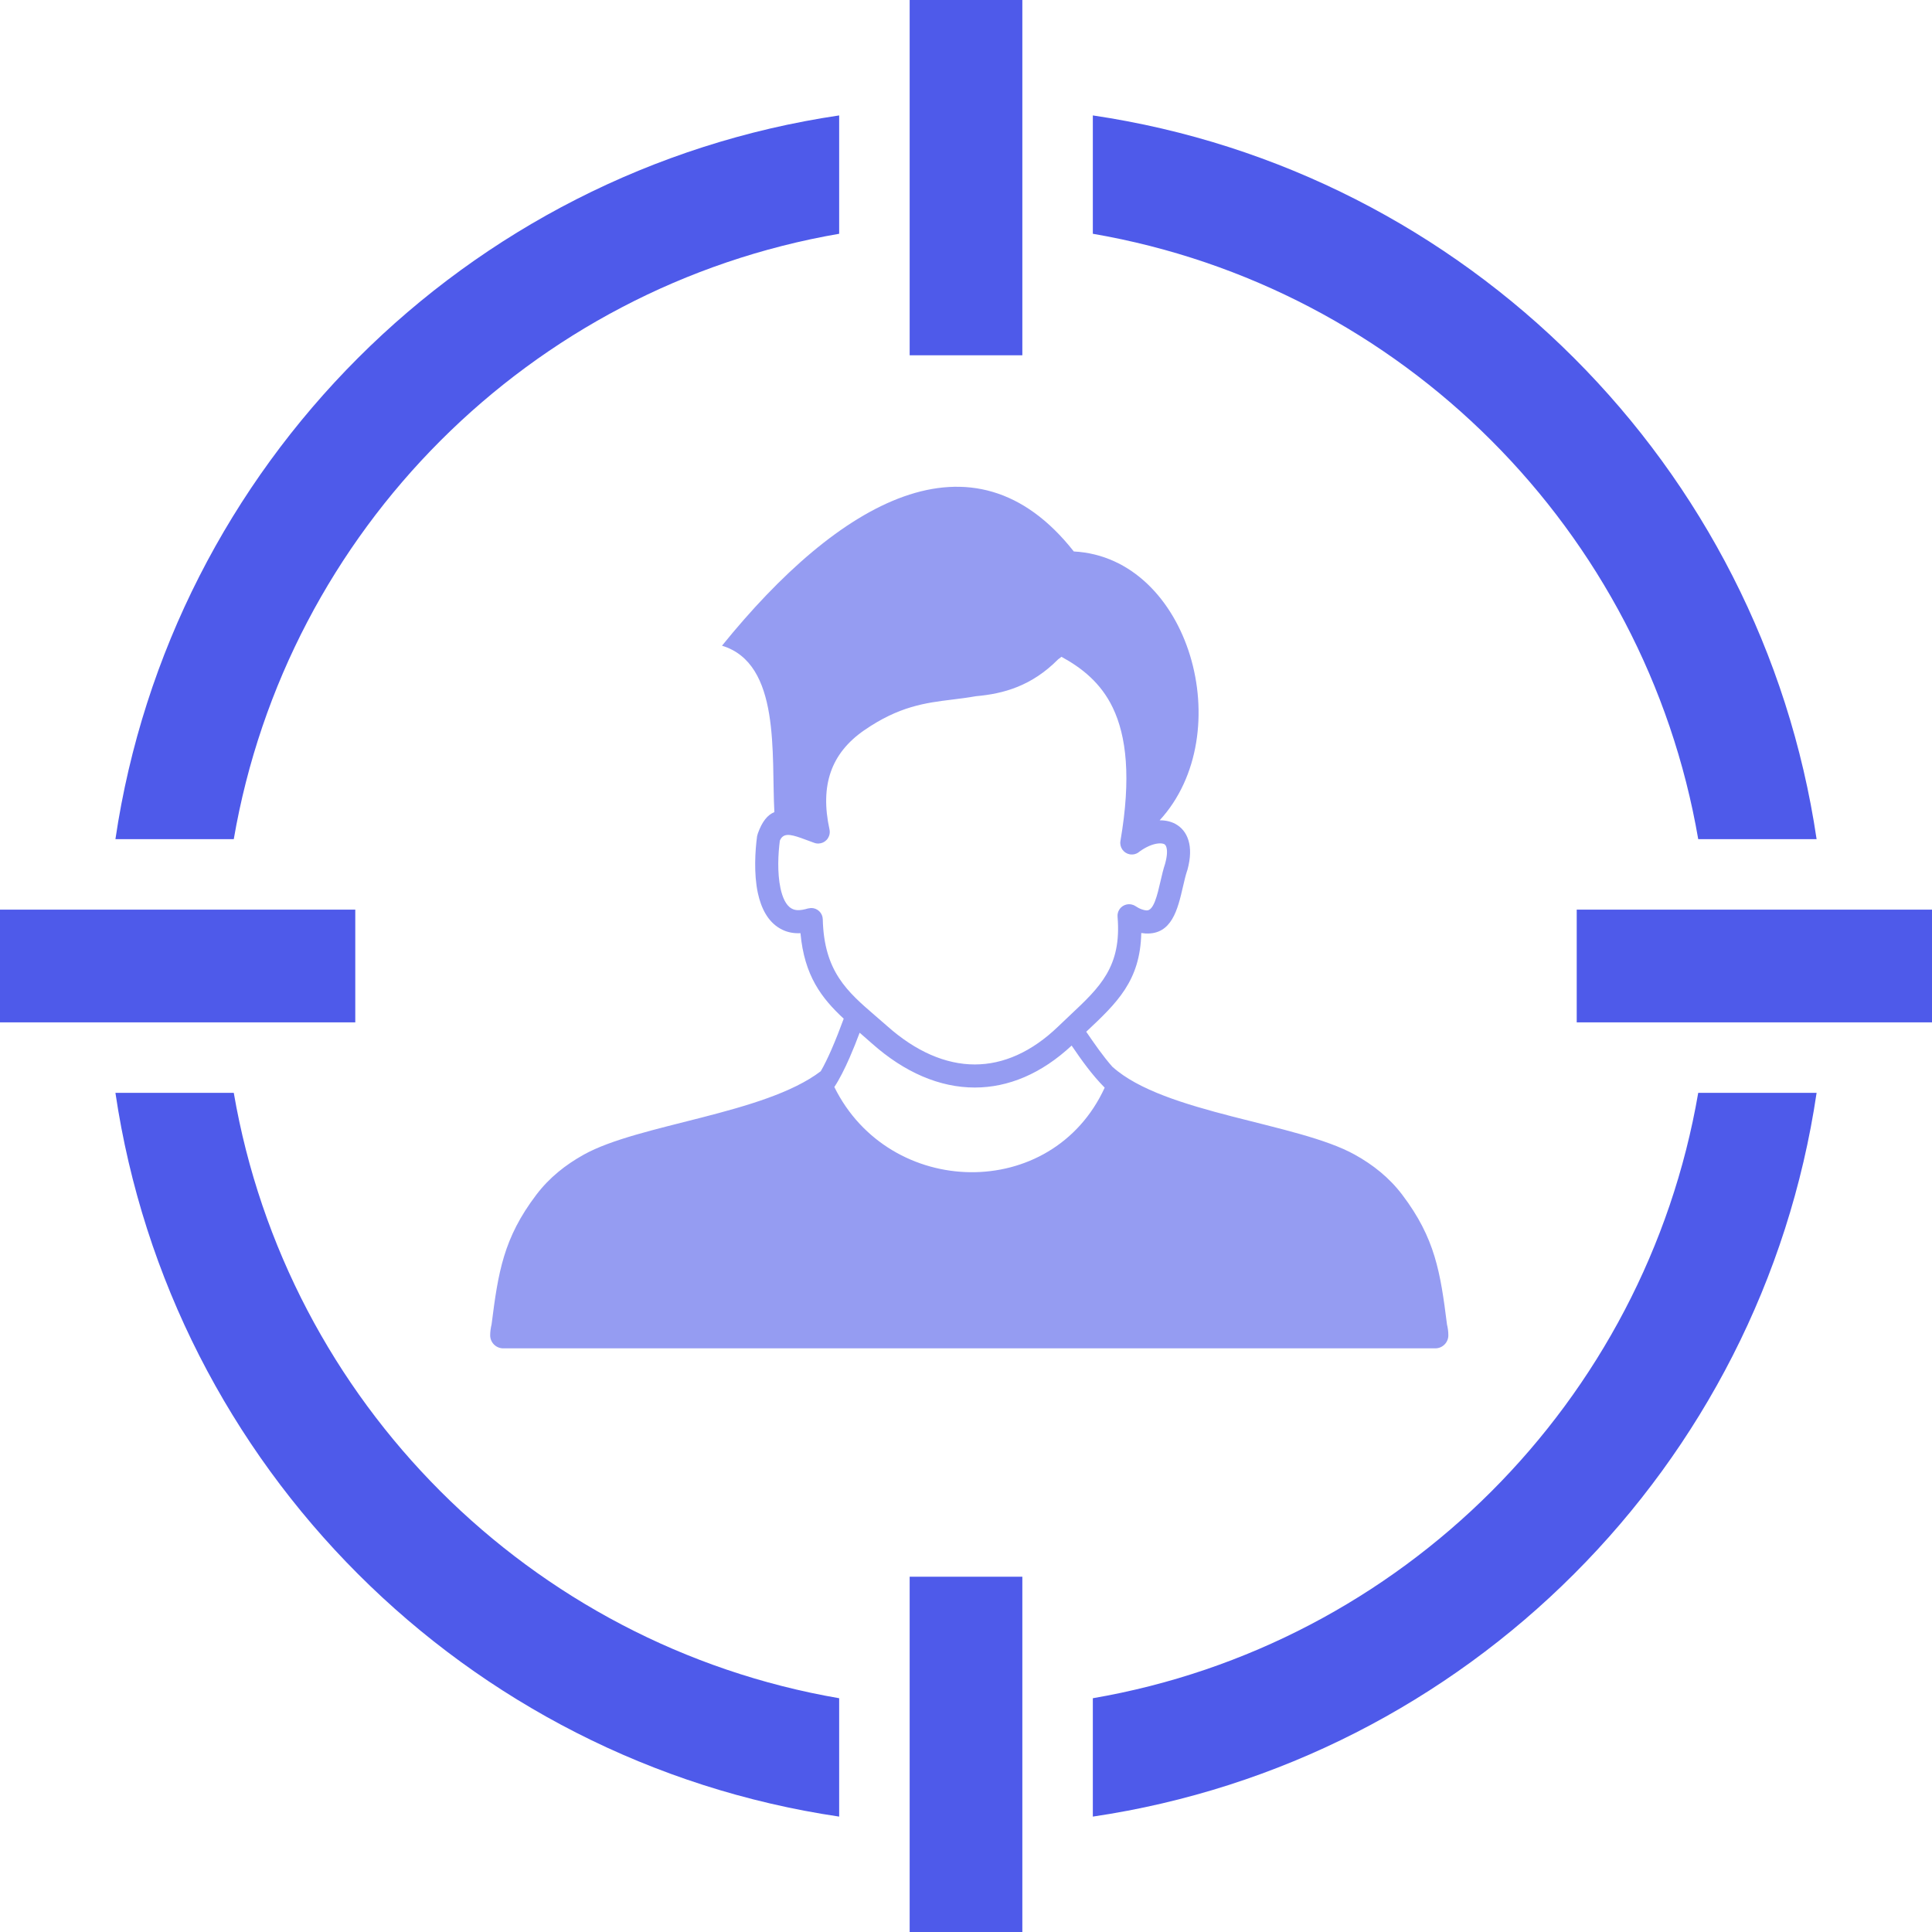
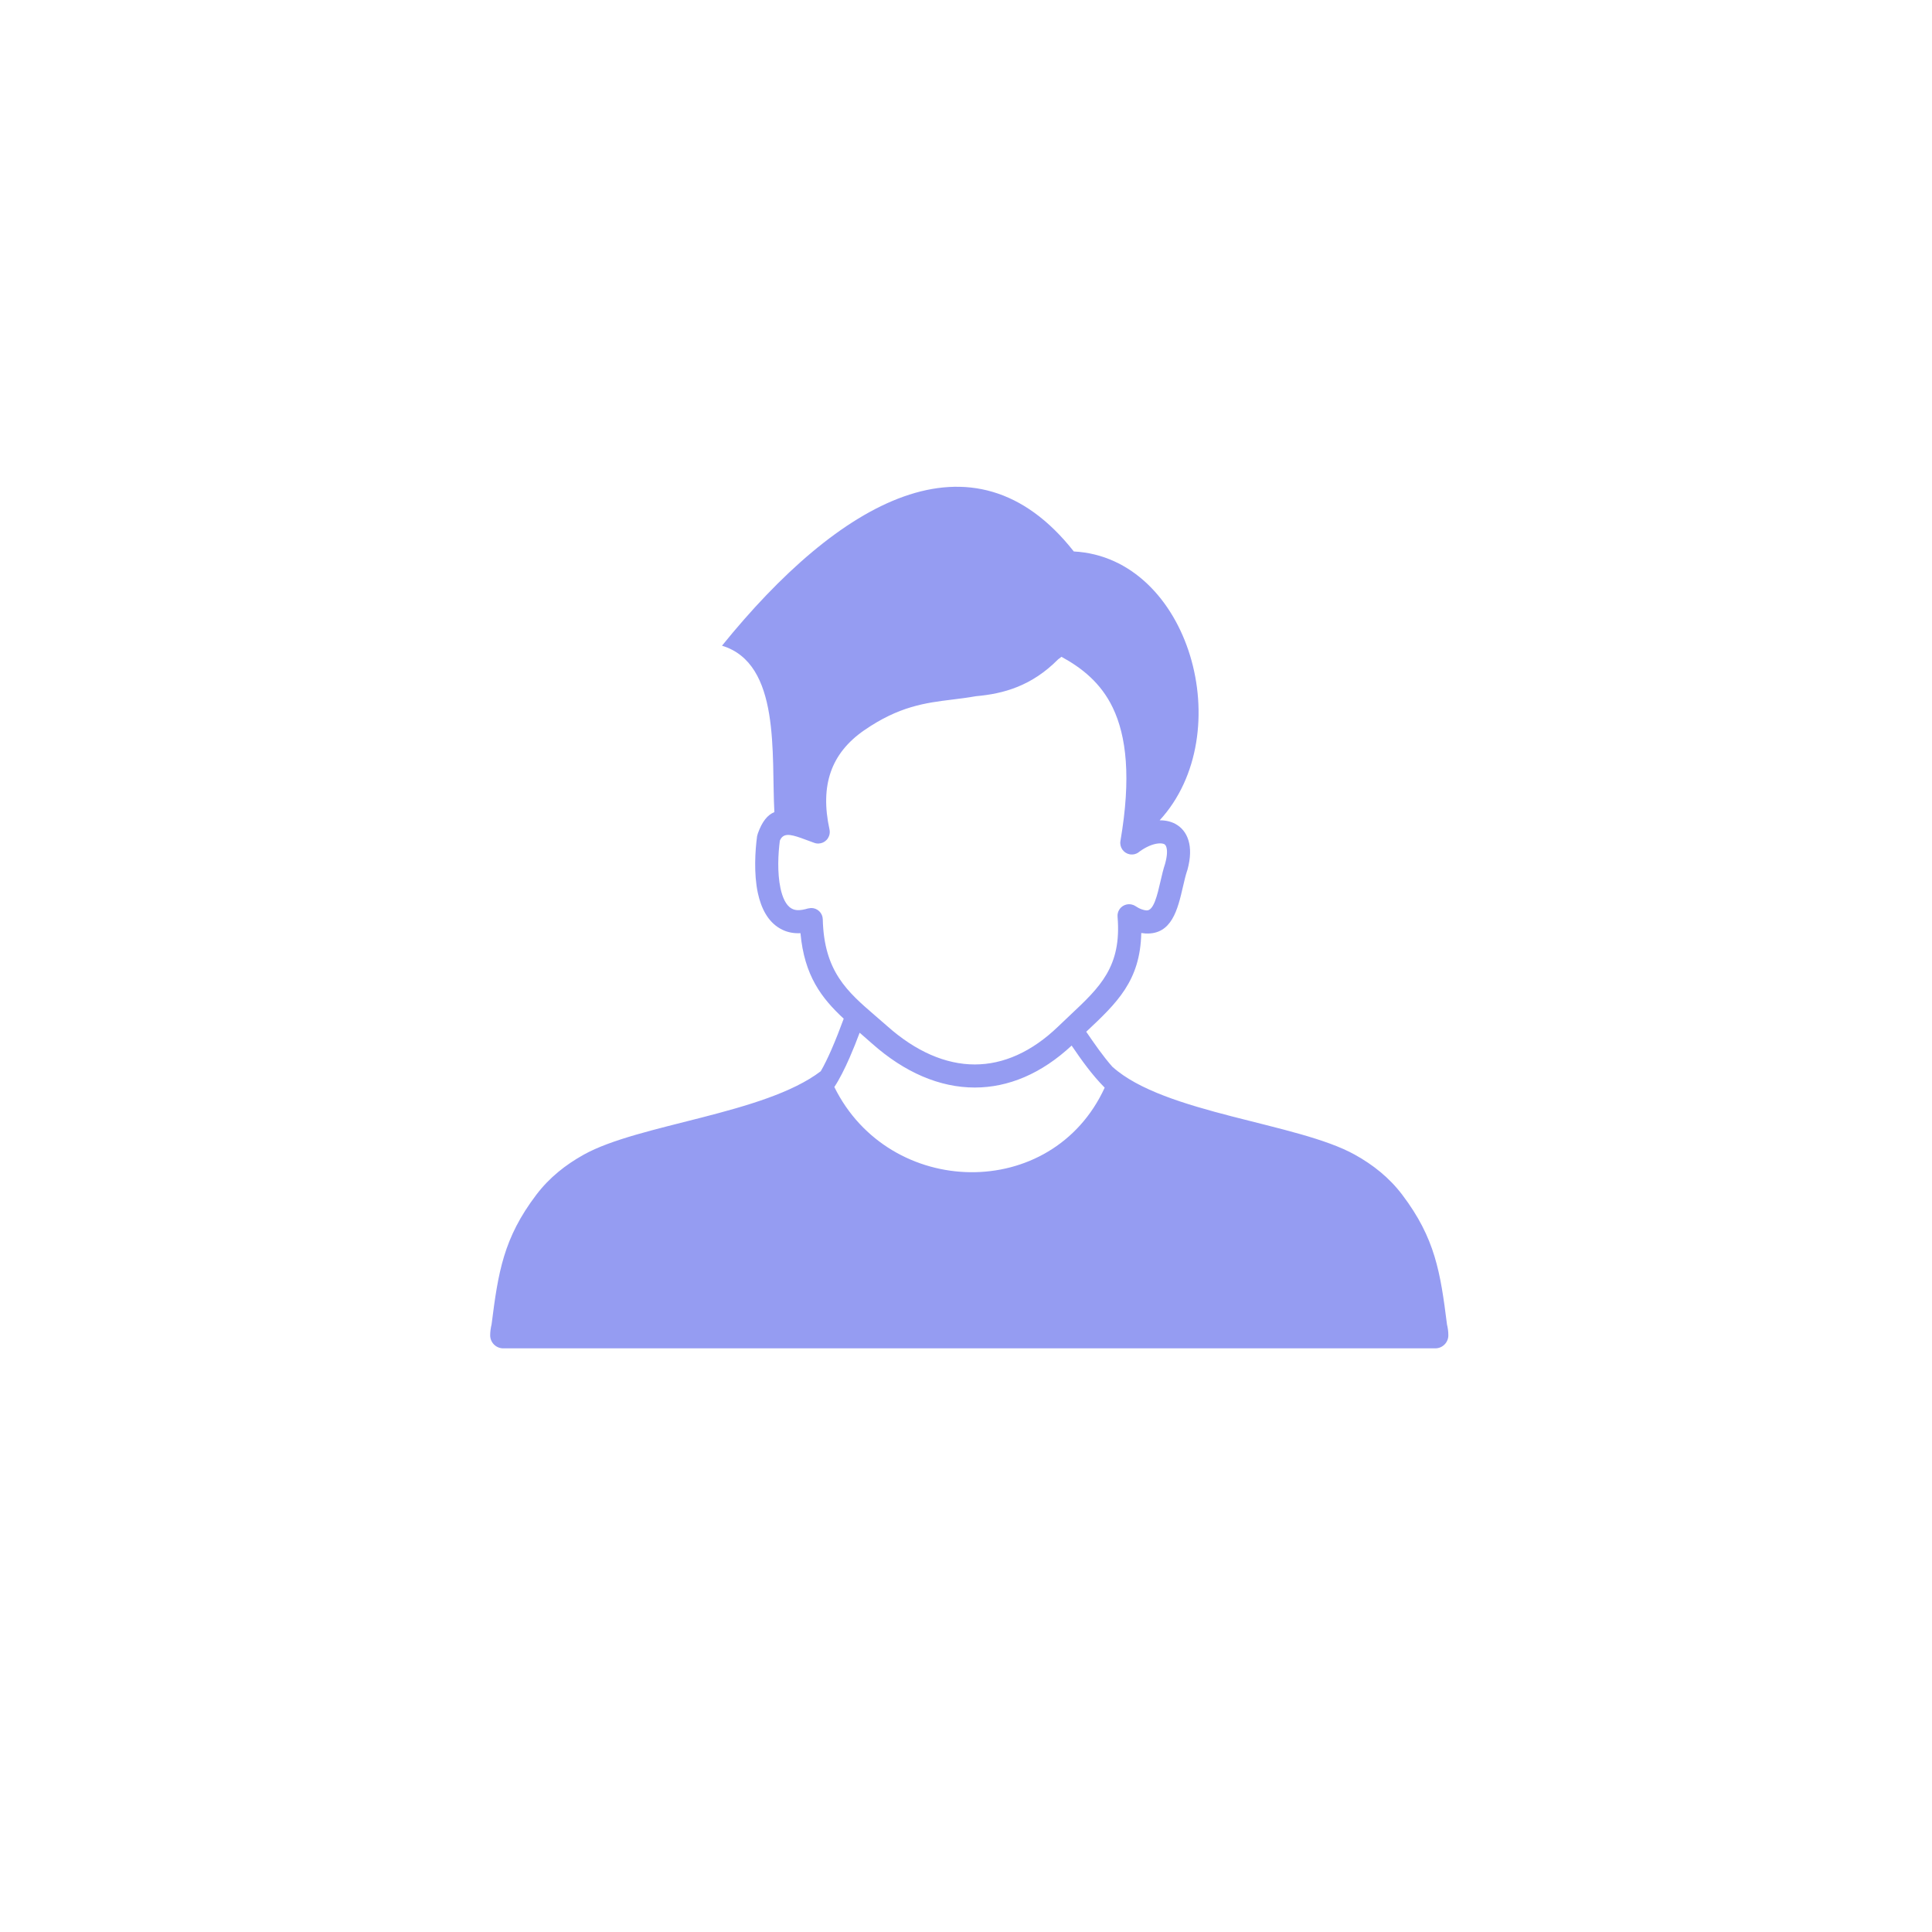
<svg xmlns="http://www.w3.org/2000/svg" width="74" height="74" viewBox="0 0 74 74" fill="none">
-   <path d="M41.858 4.421C49.008 5.479 55.41 8.834 60.288 13.712C65.168 18.59 68.522 24.992 69.58 32.142H65.046C64.03 26.23 61.189 20.94 57.124 16.875C53.06 12.811 47.77 9.971 41.858 8.954V4.421ZM39.158 13.608H34.842V0H39.158V13.608ZM60.392 39.158V34.842H74V39.158H60.392ZM0 39.158V34.842H13.608V39.158H0ZM39.158 74H34.842V60.392H39.158V74ZM69.58 41.858C68.522 49.008 65.168 55.41 60.288 60.288C55.41 65.168 49.008 68.522 41.858 69.58V65.046C47.77 64.03 53.06 61.189 57.124 57.124C61.189 53.06 64.03 47.77 65.046 41.858H69.58ZM32.142 69.58C24.992 68.522 18.59 65.168 13.712 60.288C8.834 55.41 5.479 49.008 4.421 41.858H8.954C9.971 47.77 12.811 53.06 16.875 57.124C20.94 61.189 26.23 64.03 32.142 65.046V69.58ZM4.421 32.142C5.479 24.992 8.834 18.59 13.712 13.712C18.59 8.834 24.992 5.479 32.142 4.421V8.954C26.23 9.971 20.94 12.811 16.875 16.875C12.811 20.94 9.971 26.23 8.954 32.142H4.421Z" fill="#4E5AEA" />
  <path d="M27.654 24.732C32.118 19.215 37.264 16.215 41.129 21.122C45.567 21.356 47.472 28.095 44.417 31.42C44.636 31.417 44.842 31.462 45.021 31.558C45.254 31.686 45.43 31.892 45.52 32.187C45.609 32.475 45.609 32.849 45.483 33.313L45.463 33.372C45.411 33.528 45.363 33.734 45.314 33.945C45.11 34.832 44.885 35.808 43.873 35.754L43.713 35.737C43.675 37.571 42.779 38.416 41.605 39.518C41.921 39.977 42.236 40.44 42.613 40.868L42.614 40.865C44.597 42.651 49.709 43.008 51.895 44.228C52.586 44.612 53.21 45.102 53.712 45.766C54.968 47.425 55.171 48.729 55.423 50.73C55.456 50.866 55.475 51.005 55.475 51.145C55.475 51.421 55.251 51.645 54.976 51.645H19.274C18.999 51.645 18.775 51.421 18.775 51.145C18.775 51.004 18.796 50.862 18.829 50.725C19.082 48.727 19.284 47.422 20.539 45.766C21.042 45.102 21.666 44.612 22.355 44.228C24.471 43.047 29.284 42.674 31.436 41.031C31.571 40.803 31.709 40.514 31.844 40.207C32.017 39.81 32.182 39.385 32.316 39.018C31.464 38.227 30.808 37.371 30.66 35.743L30.558 35.745C30.32 35.743 30.092 35.688 29.88 35.566C29.41 35.299 29.153 34.787 29.027 34.203C28.869 33.463 28.923 32.585 28.998 32.03L29.028 31.921C29.193 31.46 29.4 31.212 29.66 31.106C29.541 28.903 29.914 25.416 27.654 24.732ZM41.046 40.048C39.886 41.129 38.621 41.654 37.337 41.655C35.995 41.655 34.648 41.08 33.396 39.966L32.955 39.58L32.926 39.557C32.811 39.866 32.679 40.196 32.541 40.512C32.353 40.94 32.152 41.342 31.957 41.635C34.064 45.907 40.293 46.056 42.312 41.66C41.805 41.145 41.42 40.596 41.046 40.048ZM40.529 25.254C39.513 26.279 38.436 26.573 37.381 26.666C37.069 26.722 36.764 26.76 36.46 26.797C35.449 26.922 34.437 27.048 33.097 27.974C32.46 28.415 32.036 28.948 31.821 29.568C31.601 30.197 31.588 30.934 31.772 31.771C31.789 31.85 31.785 31.937 31.754 32.02C31.734 32.074 31.704 32.124 31.664 32.167C31.625 32.21 31.578 32.244 31.525 32.269C31.472 32.293 31.415 32.307 31.357 32.309C31.299 32.312 31.241 32.303 31.186 32.282L30.67 32.093C30.254 31.949 29.994 31.902 29.87 32.199C29.806 32.683 29.765 33.417 29.894 34.021C29.971 34.377 30.102 34.675 30.318 34.797C30.394 34.841 30.48 34.861 30.568 34.861C30.68 34.862 30.808 34.838 30.944 34.797L31.062 34.779C31.179 34.776 31.292 34.82 31.377 34.9C31.462 34.981 31.511 35.092 31.514 35.209C31.562 37.212 32.452 37.98 33.533 38.912L33.986 39.305C35.073 40.272 36.219 40.771 37.337 40.771C38.427 40.771 39.519 40.294 40.536 39.312L40.994 38.877C42.129 37.811 42.966 37.026 42.805 35.112C42.797 35.016 42.82 34.917 42.877 34.832C43.012 34.628 43.286 34.572 43.49 34.706C43.571 34.76 43.651 34.802 43.729 34.829C43.794 34.854 43.859 34.868 43.918 34.871C44.188 34.886 44.327 34.289 44.451 33.748C44.505 33.515 44.557 33.291 44.626 33.085C44.707 32.788 44.716 32.58 44.674 32.446C44.658 32.391 44.629 32.353 44.596 32.334C44.544 32.307 44.464 32.298 44.37 32.306C44.151 32.326 43.889 32.439 43.643 32.619C43.547 32.705 43.414 32.746 43.276 32.723C43.161 32.703 43.058 32.638 42.99 32.542C42.923 32.446 42.895 32.327 42.915 32.212C43.333 29.778 43.142 28.191 42.623 27.108C42.169 26.162 41.444 25.586 40.657 25.157L40.529 25.254Z" fill="#959CF2" />
</svg>